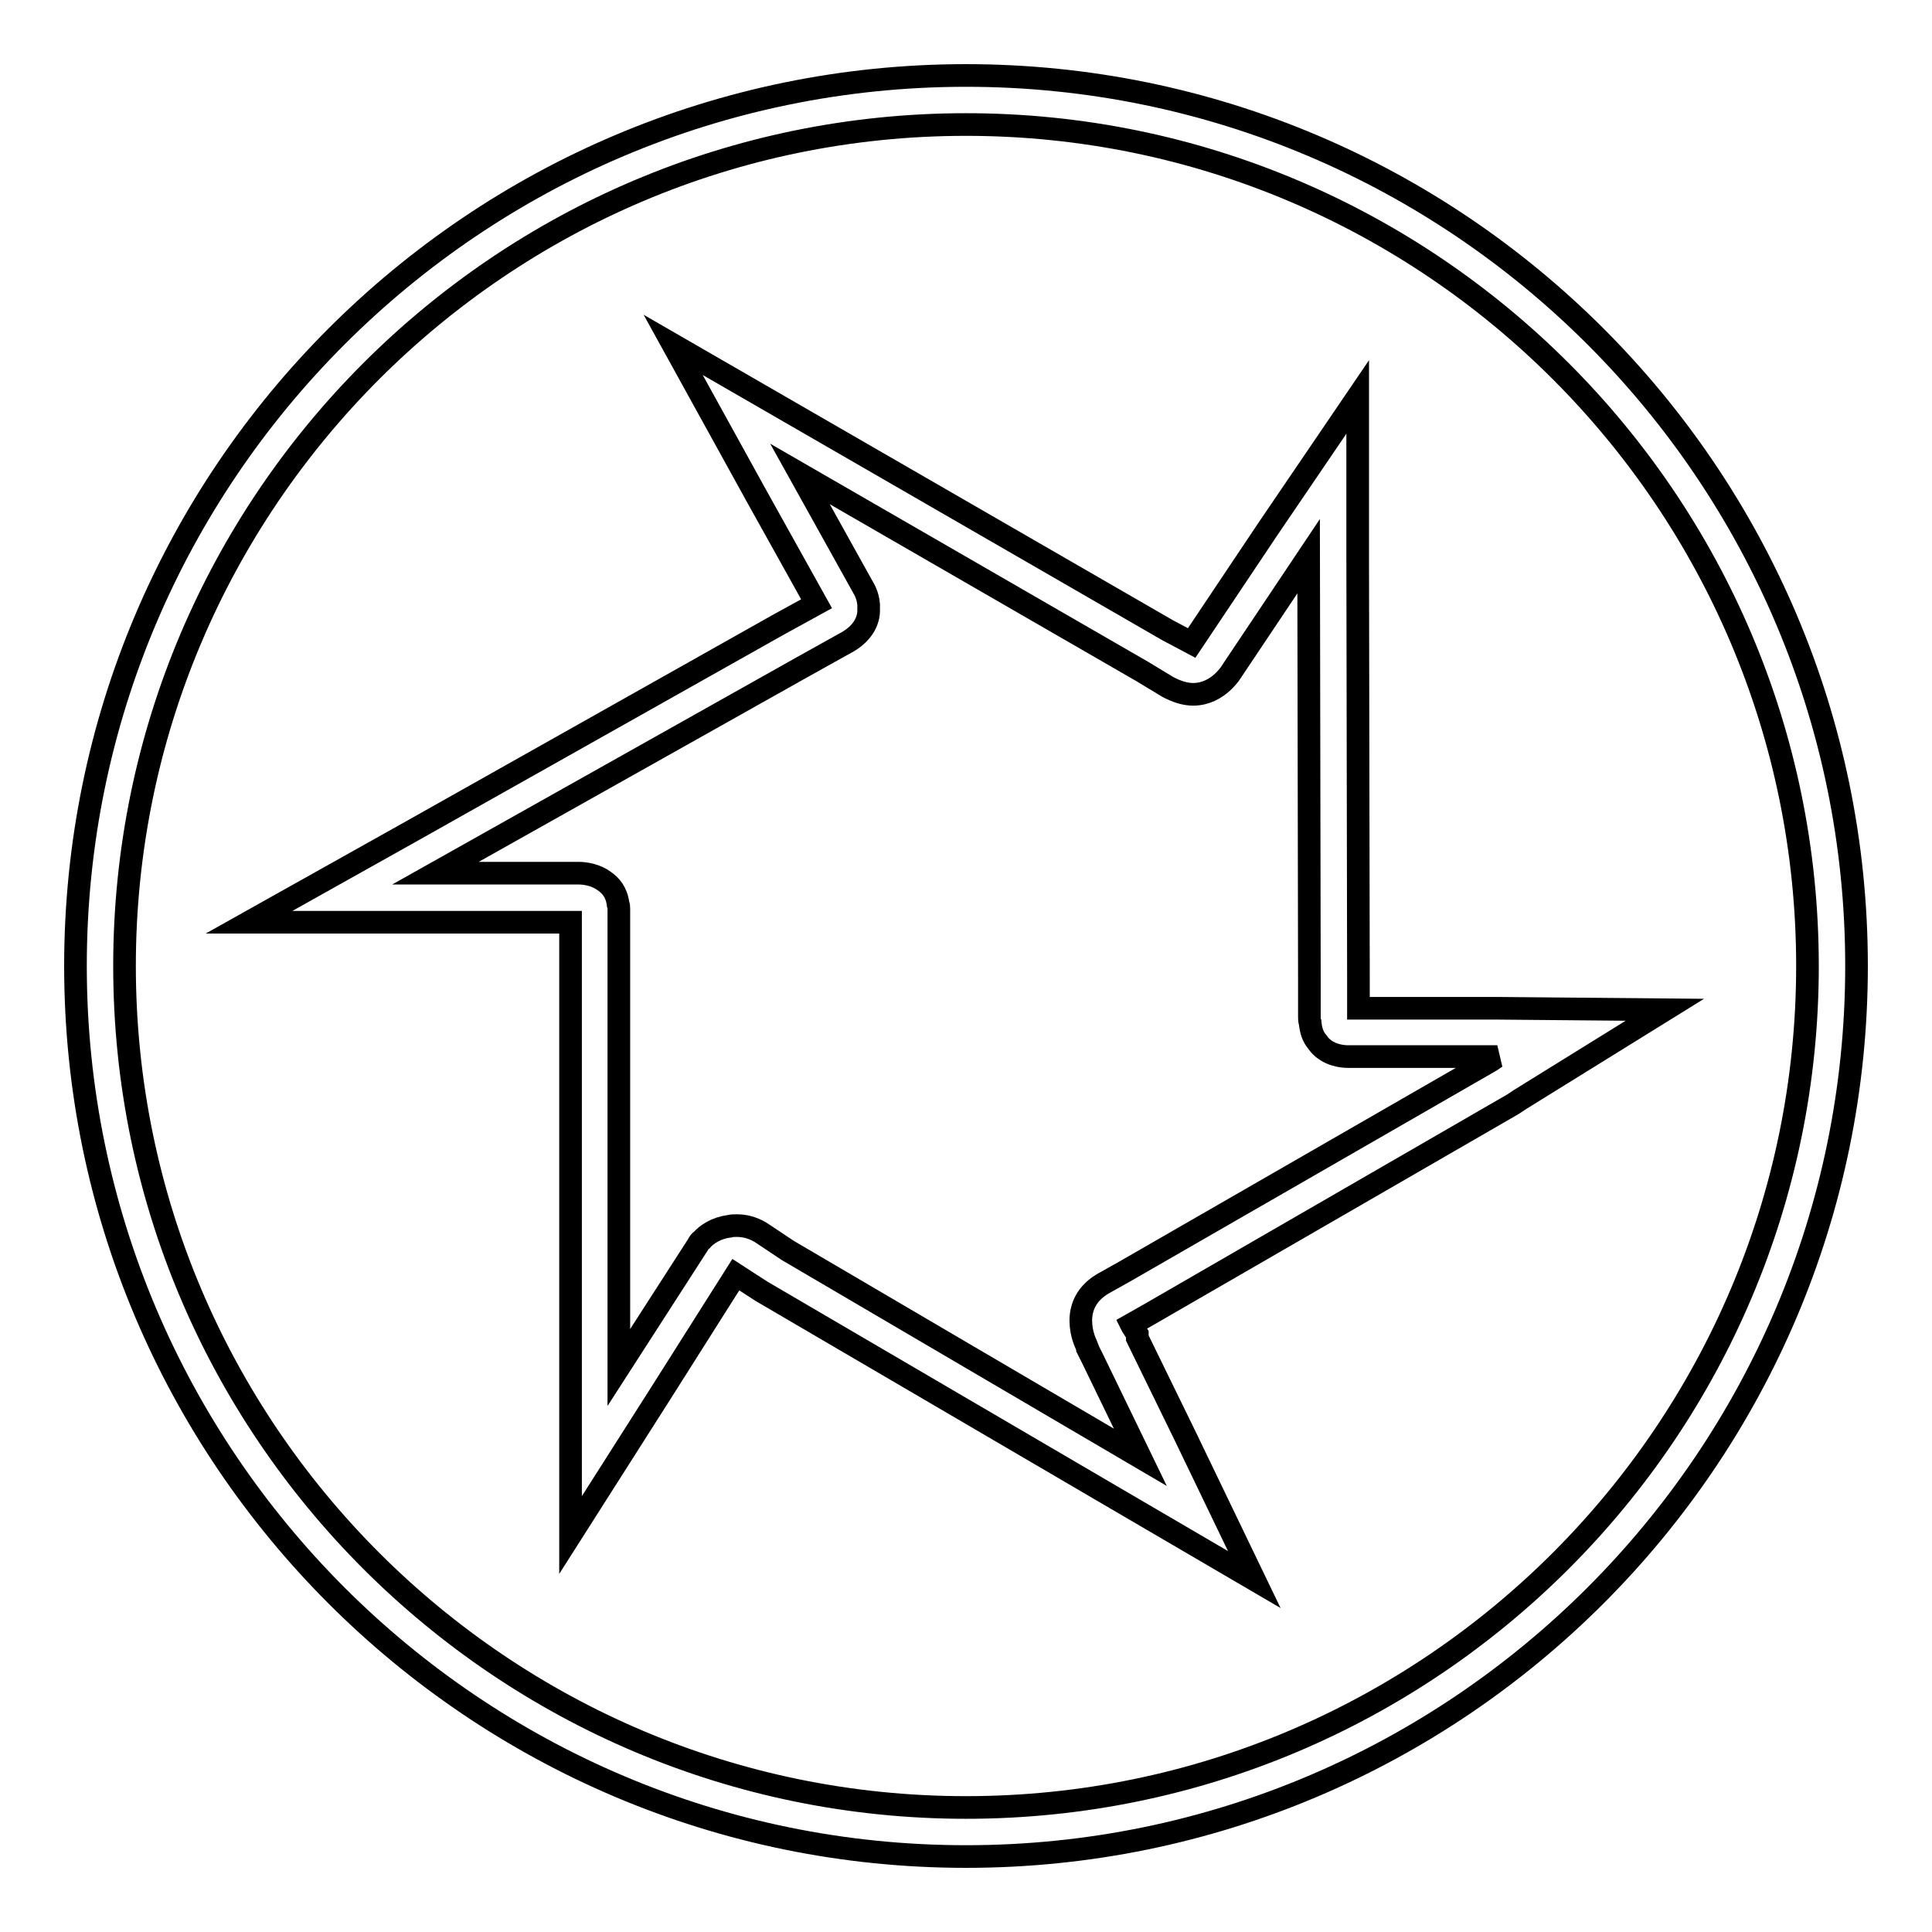
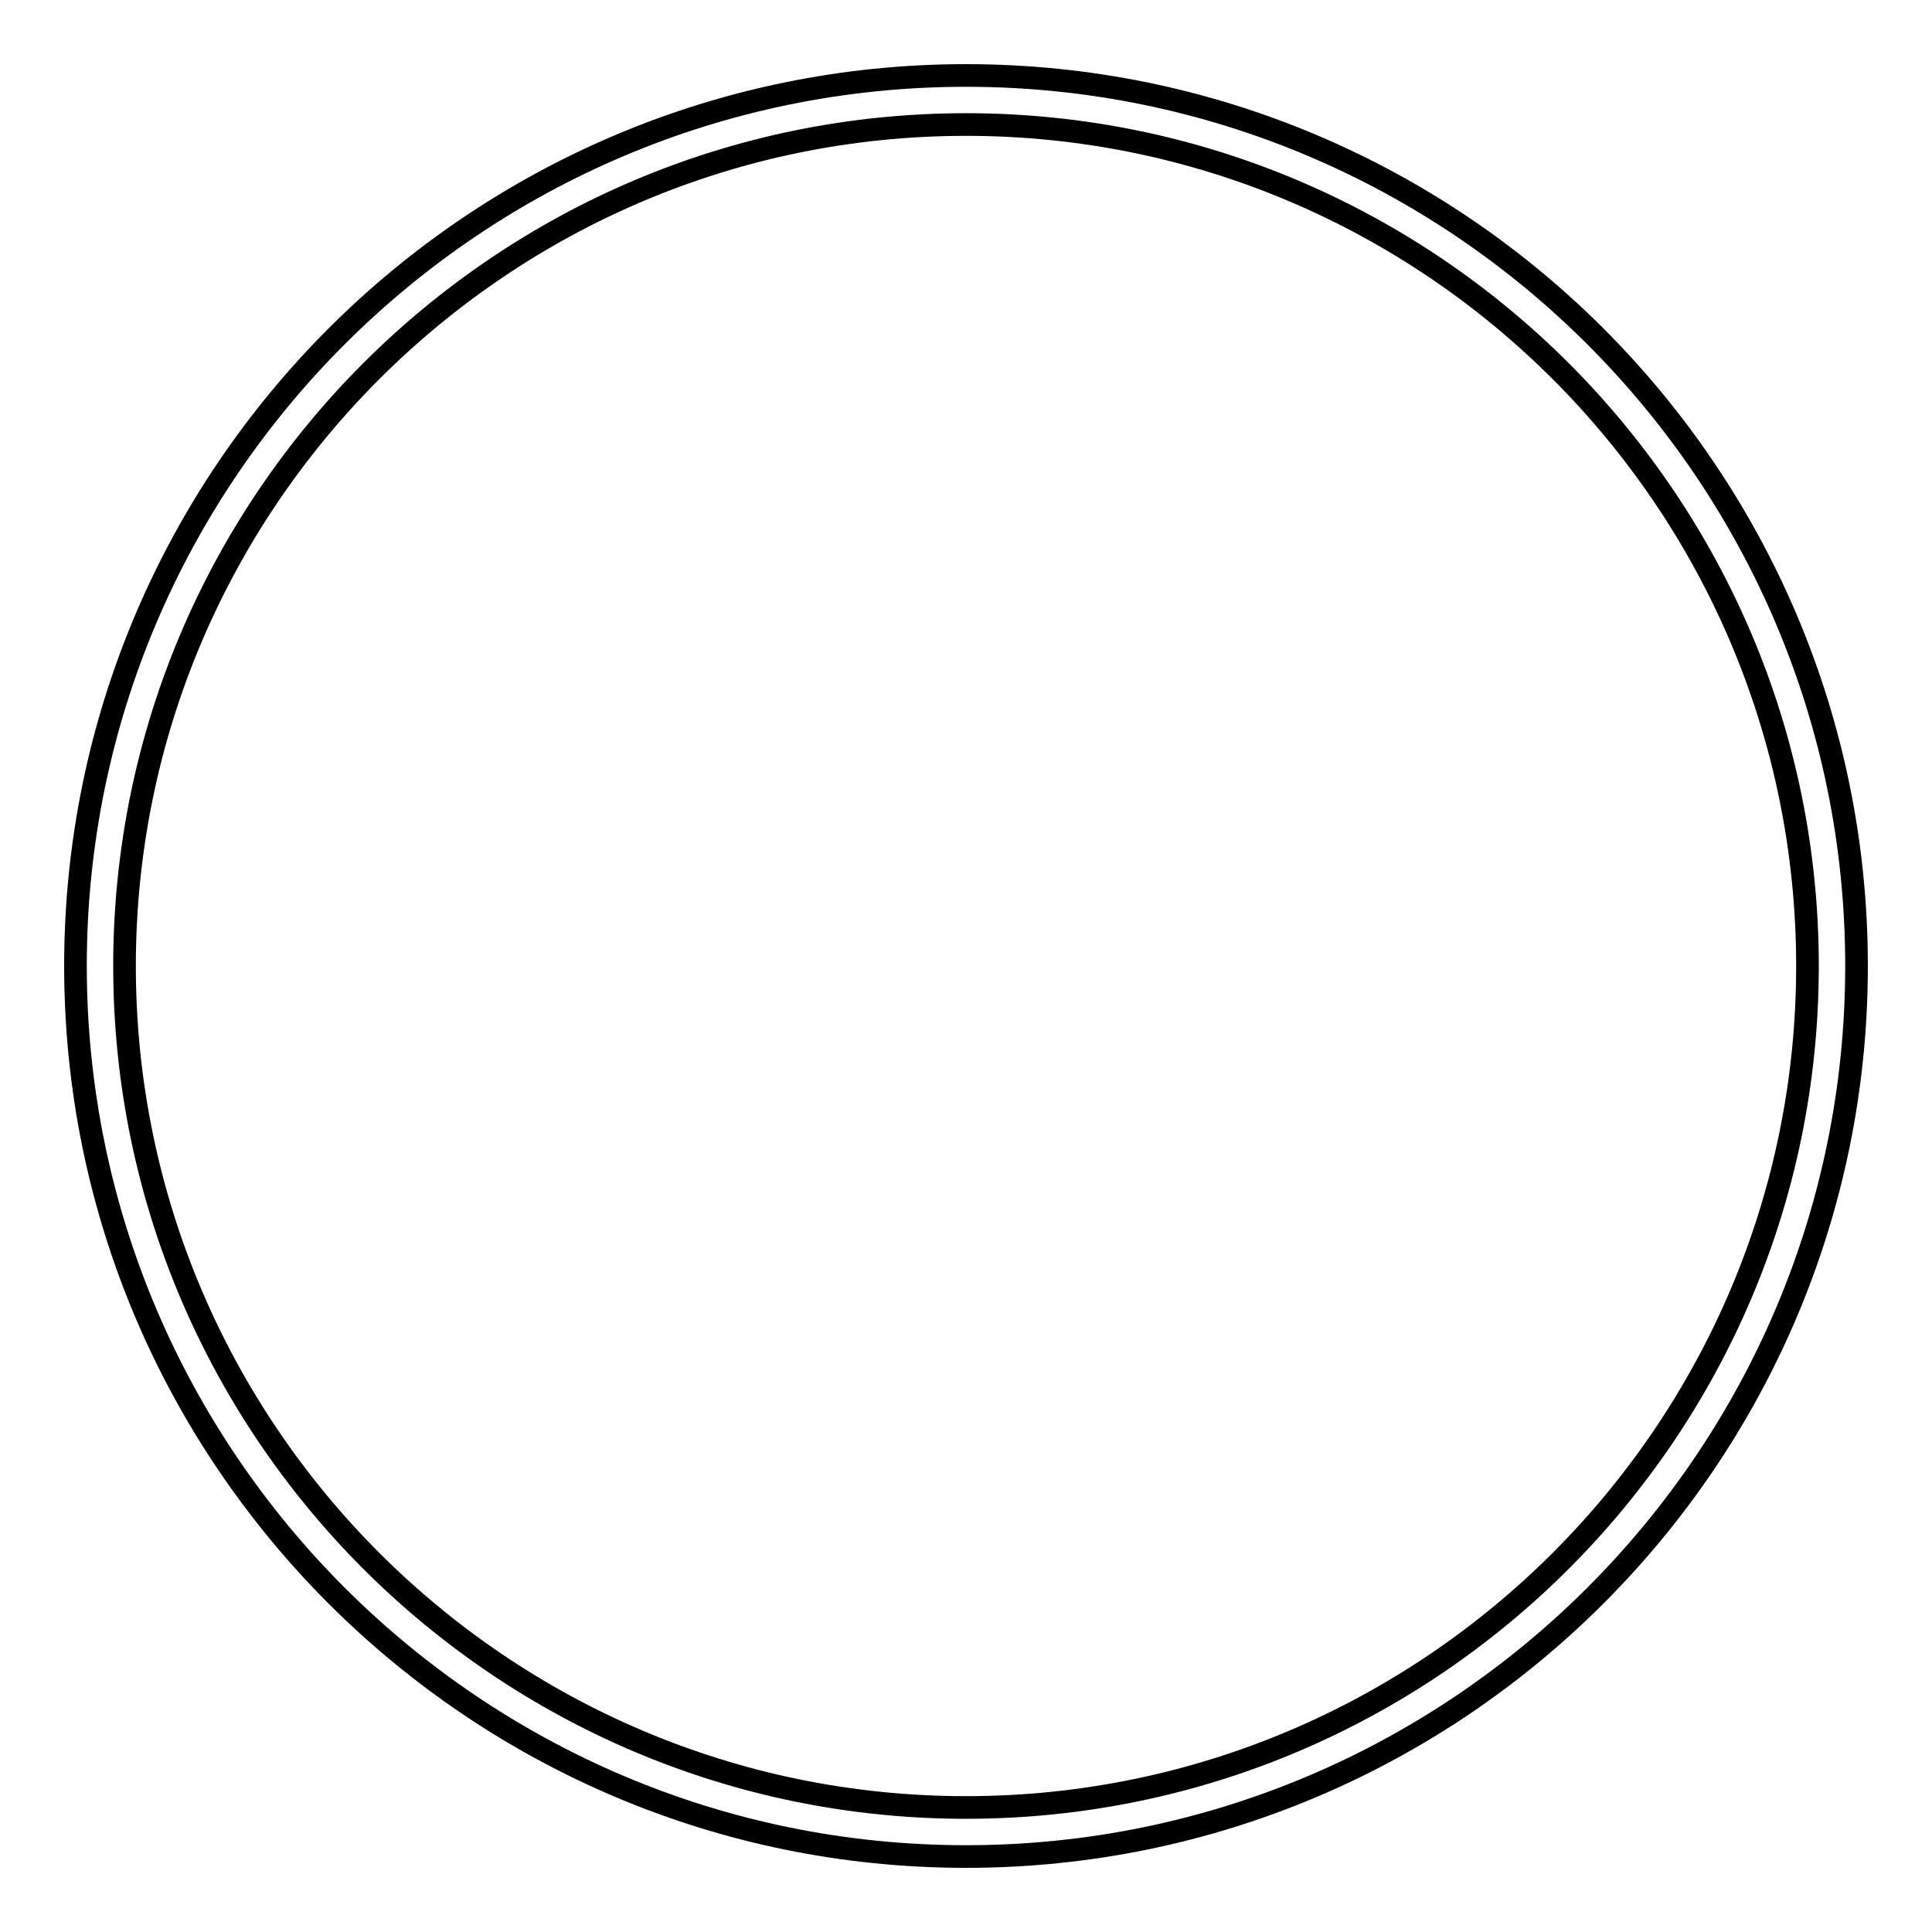
<svg xmlns="http://www.w3.org/2000/svg" version="1.1" x="0px" y="0px" viewBox="0 0 256 256" enable-background="new 0 0 256 256" xml:space="preserve">
  <g>
    <g>
-       <path stroke-width="3" fill-opacity="0" stroke="#000000" d="M106,62.8L151.4,89l3.3,2c1.3,0.7,2.4,1,3.4,1c3.4,0,5.2-3.2,5.2-3.2l10.1-15.1l0.1,55.8h0v5.2c0,0.3,0,0.6,0.1,0.8c0.1,1.1,0.4,1.9,0.9,2.5c0,0,0,0,0.1,0.1c0.1,0.1,0.1,0.2,0.2,0.3c1.2,1.4,3,1.6,3.8,1.6c0.2,0,0.3,0,0.4,0h19.4h0c-0.4,0.2-0.7,0.5-1.1,0.7L149,168.5l-2.5,1.4c-5.3,2.8-2.6,8.2-2.6,8.2l0.2,0.5c0,0,0,0.1,0,0.1l0.7,1.4l6.3,13l-46.7-27.4l-3.6-2.4c-1.2-0.7-2.2-0.9-3.2-0.9c-0.3,0-0.7,0-1,0.1c-1.7,0.2-3,1.1-3.6,1.8c-0.3,0.2-0.4,0.4-0.4,0.4l-0.1,0.2l0,0L82,181.2c0,0,0-39.3,0-54.4h0v-5.9c0,0,0-0.1,0-0.2c0,0,0,0,0-0.1c0-0.1,0-0.1,0-0.2c0-0.2,0-0.4-0.1-0.6c-0.2-1.6-1-2.5-1.9-3.1c-1.4-1-3.1-1-3.3-1c0,0,0,0,0,0l-19,0l48.6-27.3v0l6.1-3.4c2-1.2,2.7-2.8,2.7-4.1c0,0,0,0,0-0.1c0-0.2,0-0.4,0-0.6c0,0,0-0.1,0-0.1c-0.1-1.3-0.7-2.2-0.7-2.2L106,62.8L106,62.8z M89.2,45.7l11.2,20.3l7.8,14l-5.1,2.8l-48.5,27.3L33,122.2l24.7,0l17.9,0v4.7v54.4l0,22.1l11.9-18.7l10-15.8l3.4,2.2l47,27.5l18.3,10.7l-9.2-19.1l-6.3-12.9l0-0.1v-0.4l-0.7-1.1l-0.1-0.2l2.3-1.3l48.3-27.9l0.9-0.6l19.2-11.9l-22.3-0.2h-18.3l0-1.6v-2.5l-0.1-55.8l0-21.1L168,70.1l-10.1,15.1l-3.2-1.7l-45.4-26.2L89.2,45.7L89.2,45.7z" />
      <path stroke-width="3" fill-opacity="0" stroke="#000000" d="M128,246c-65.1,0-118-52.9-118-118C10,62.9,62.9,10,128,10c65.1,0,118,52.9,118,118C246,193.1,193.1,246,128,246z M128,16.5c-61.5,0-111.5,50-111.5,111.5c0,61.5,50,111.5,111.5,111.5c61.5,0,111.5-50,111.5-111.5C239.5,66.5,189.5,16.5,128,16.5z" />
    </g>
  </g>
</svg>